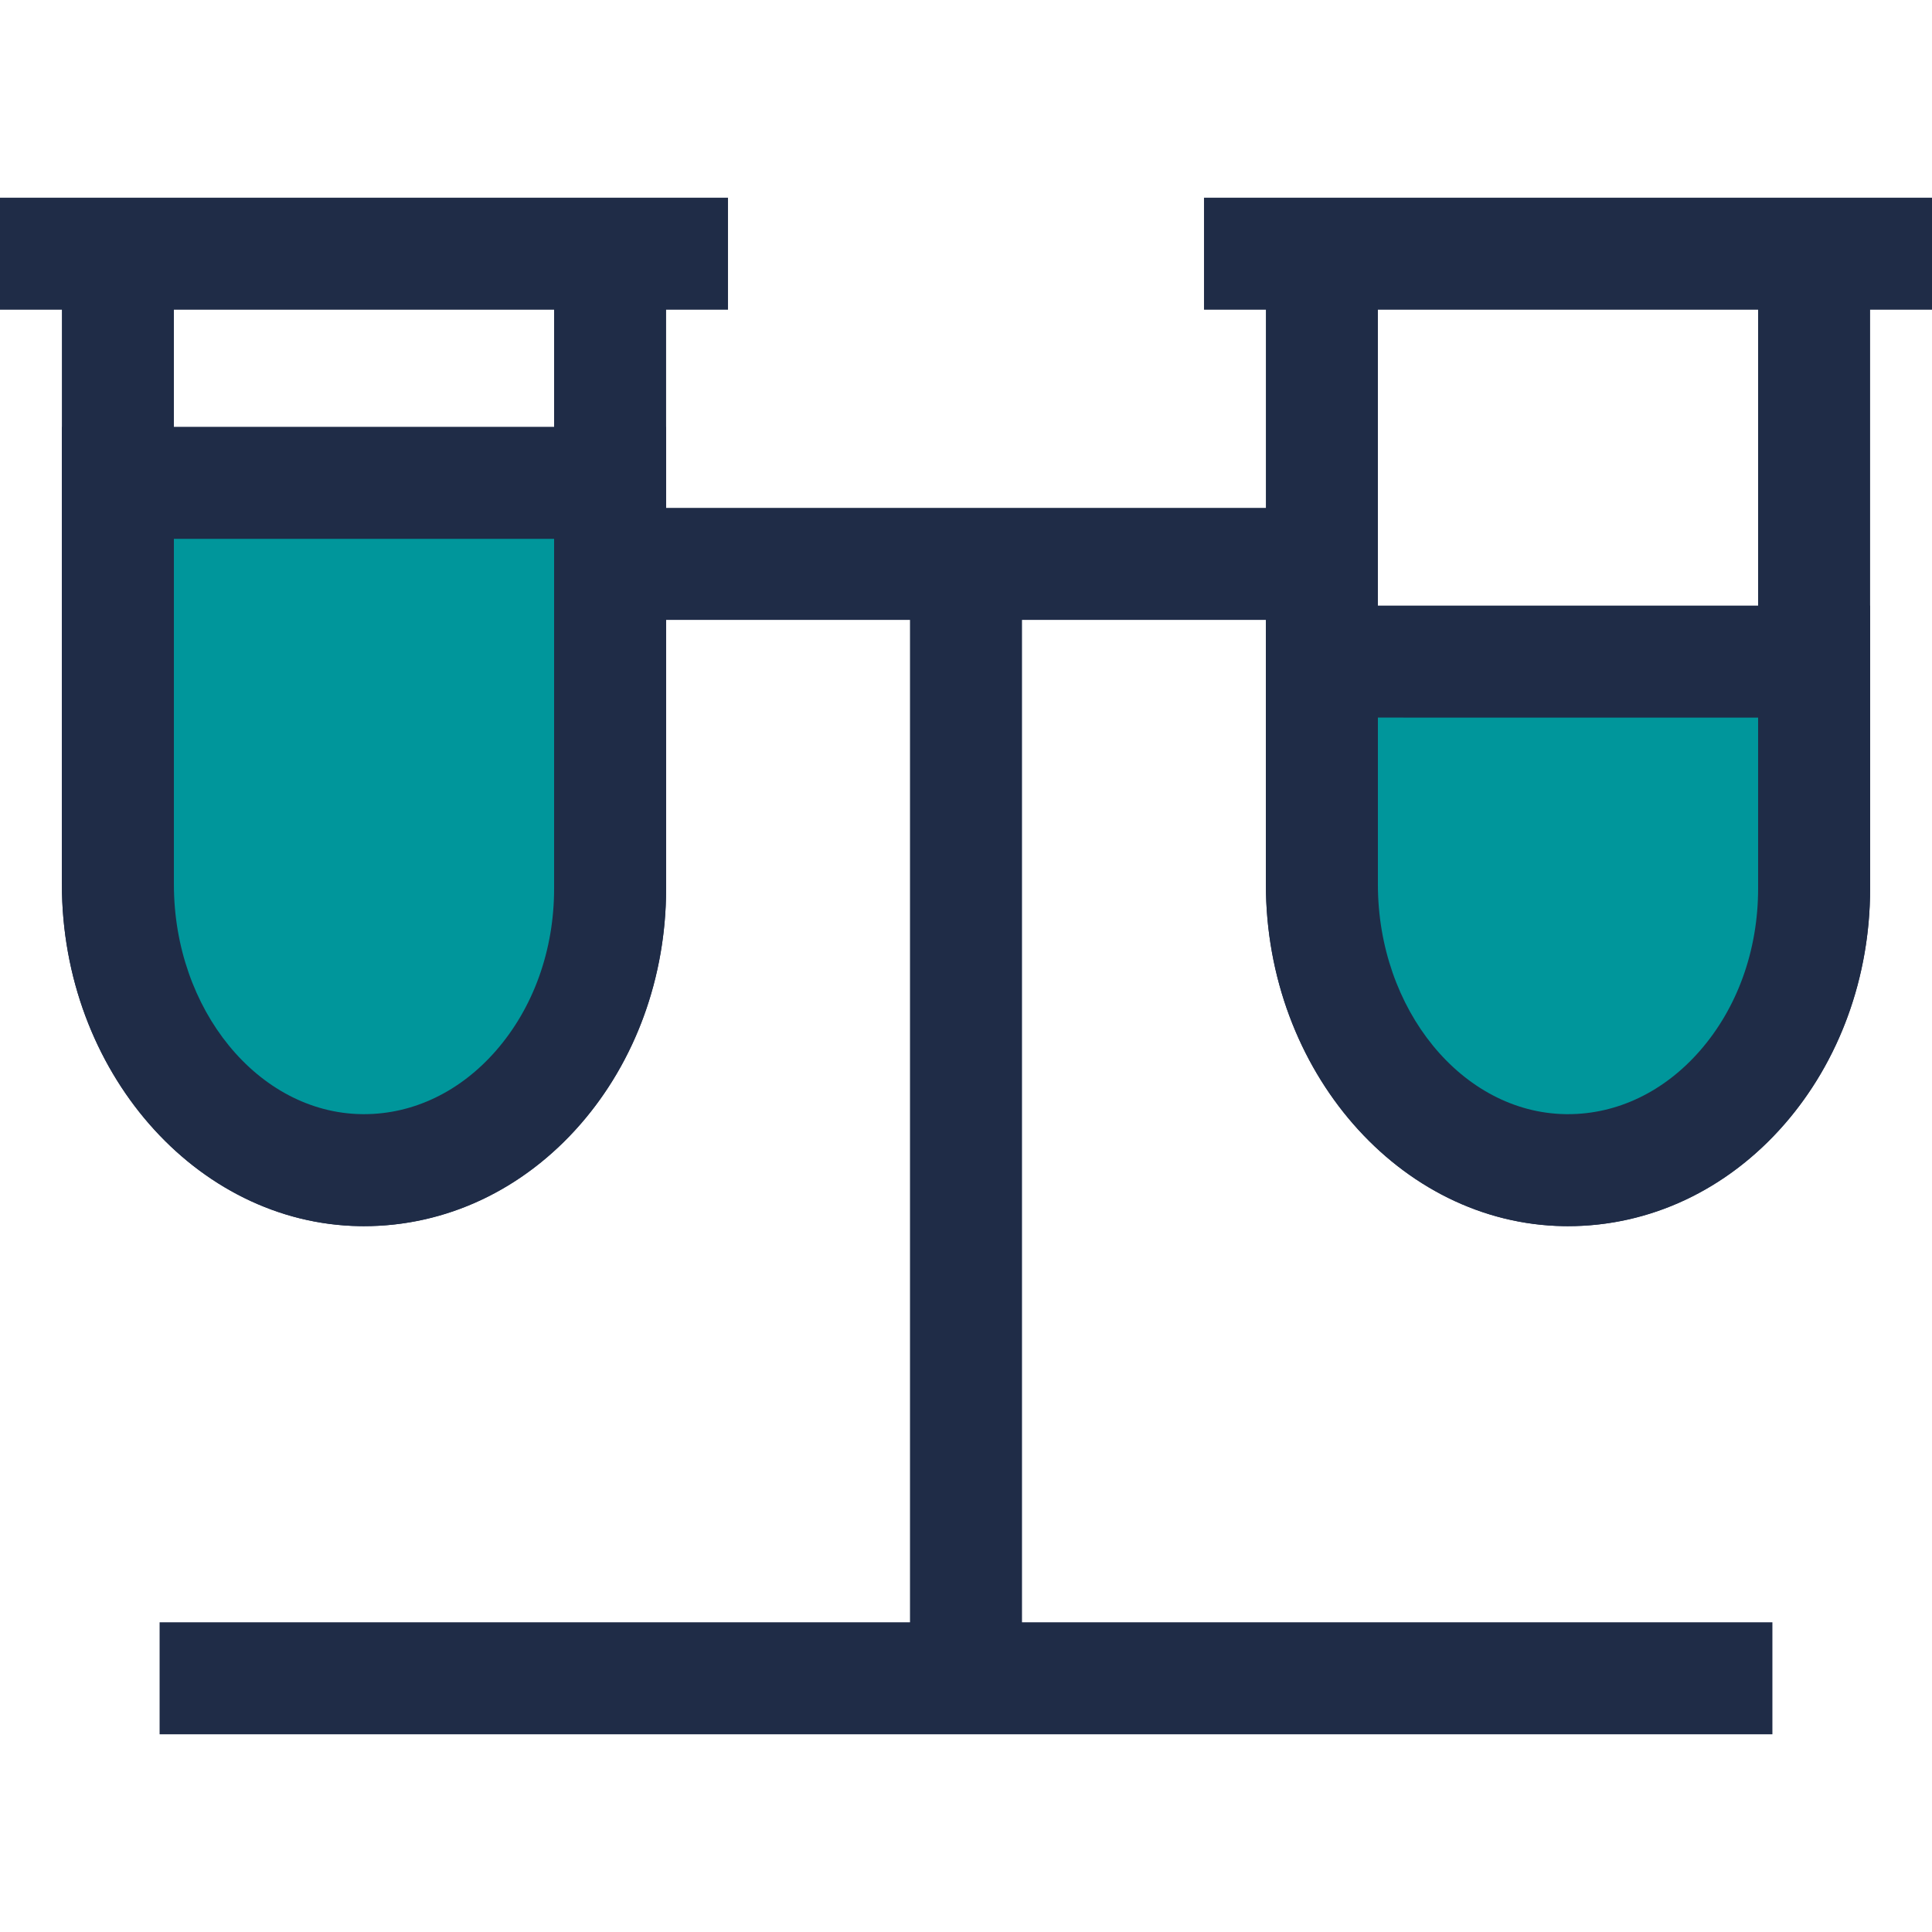
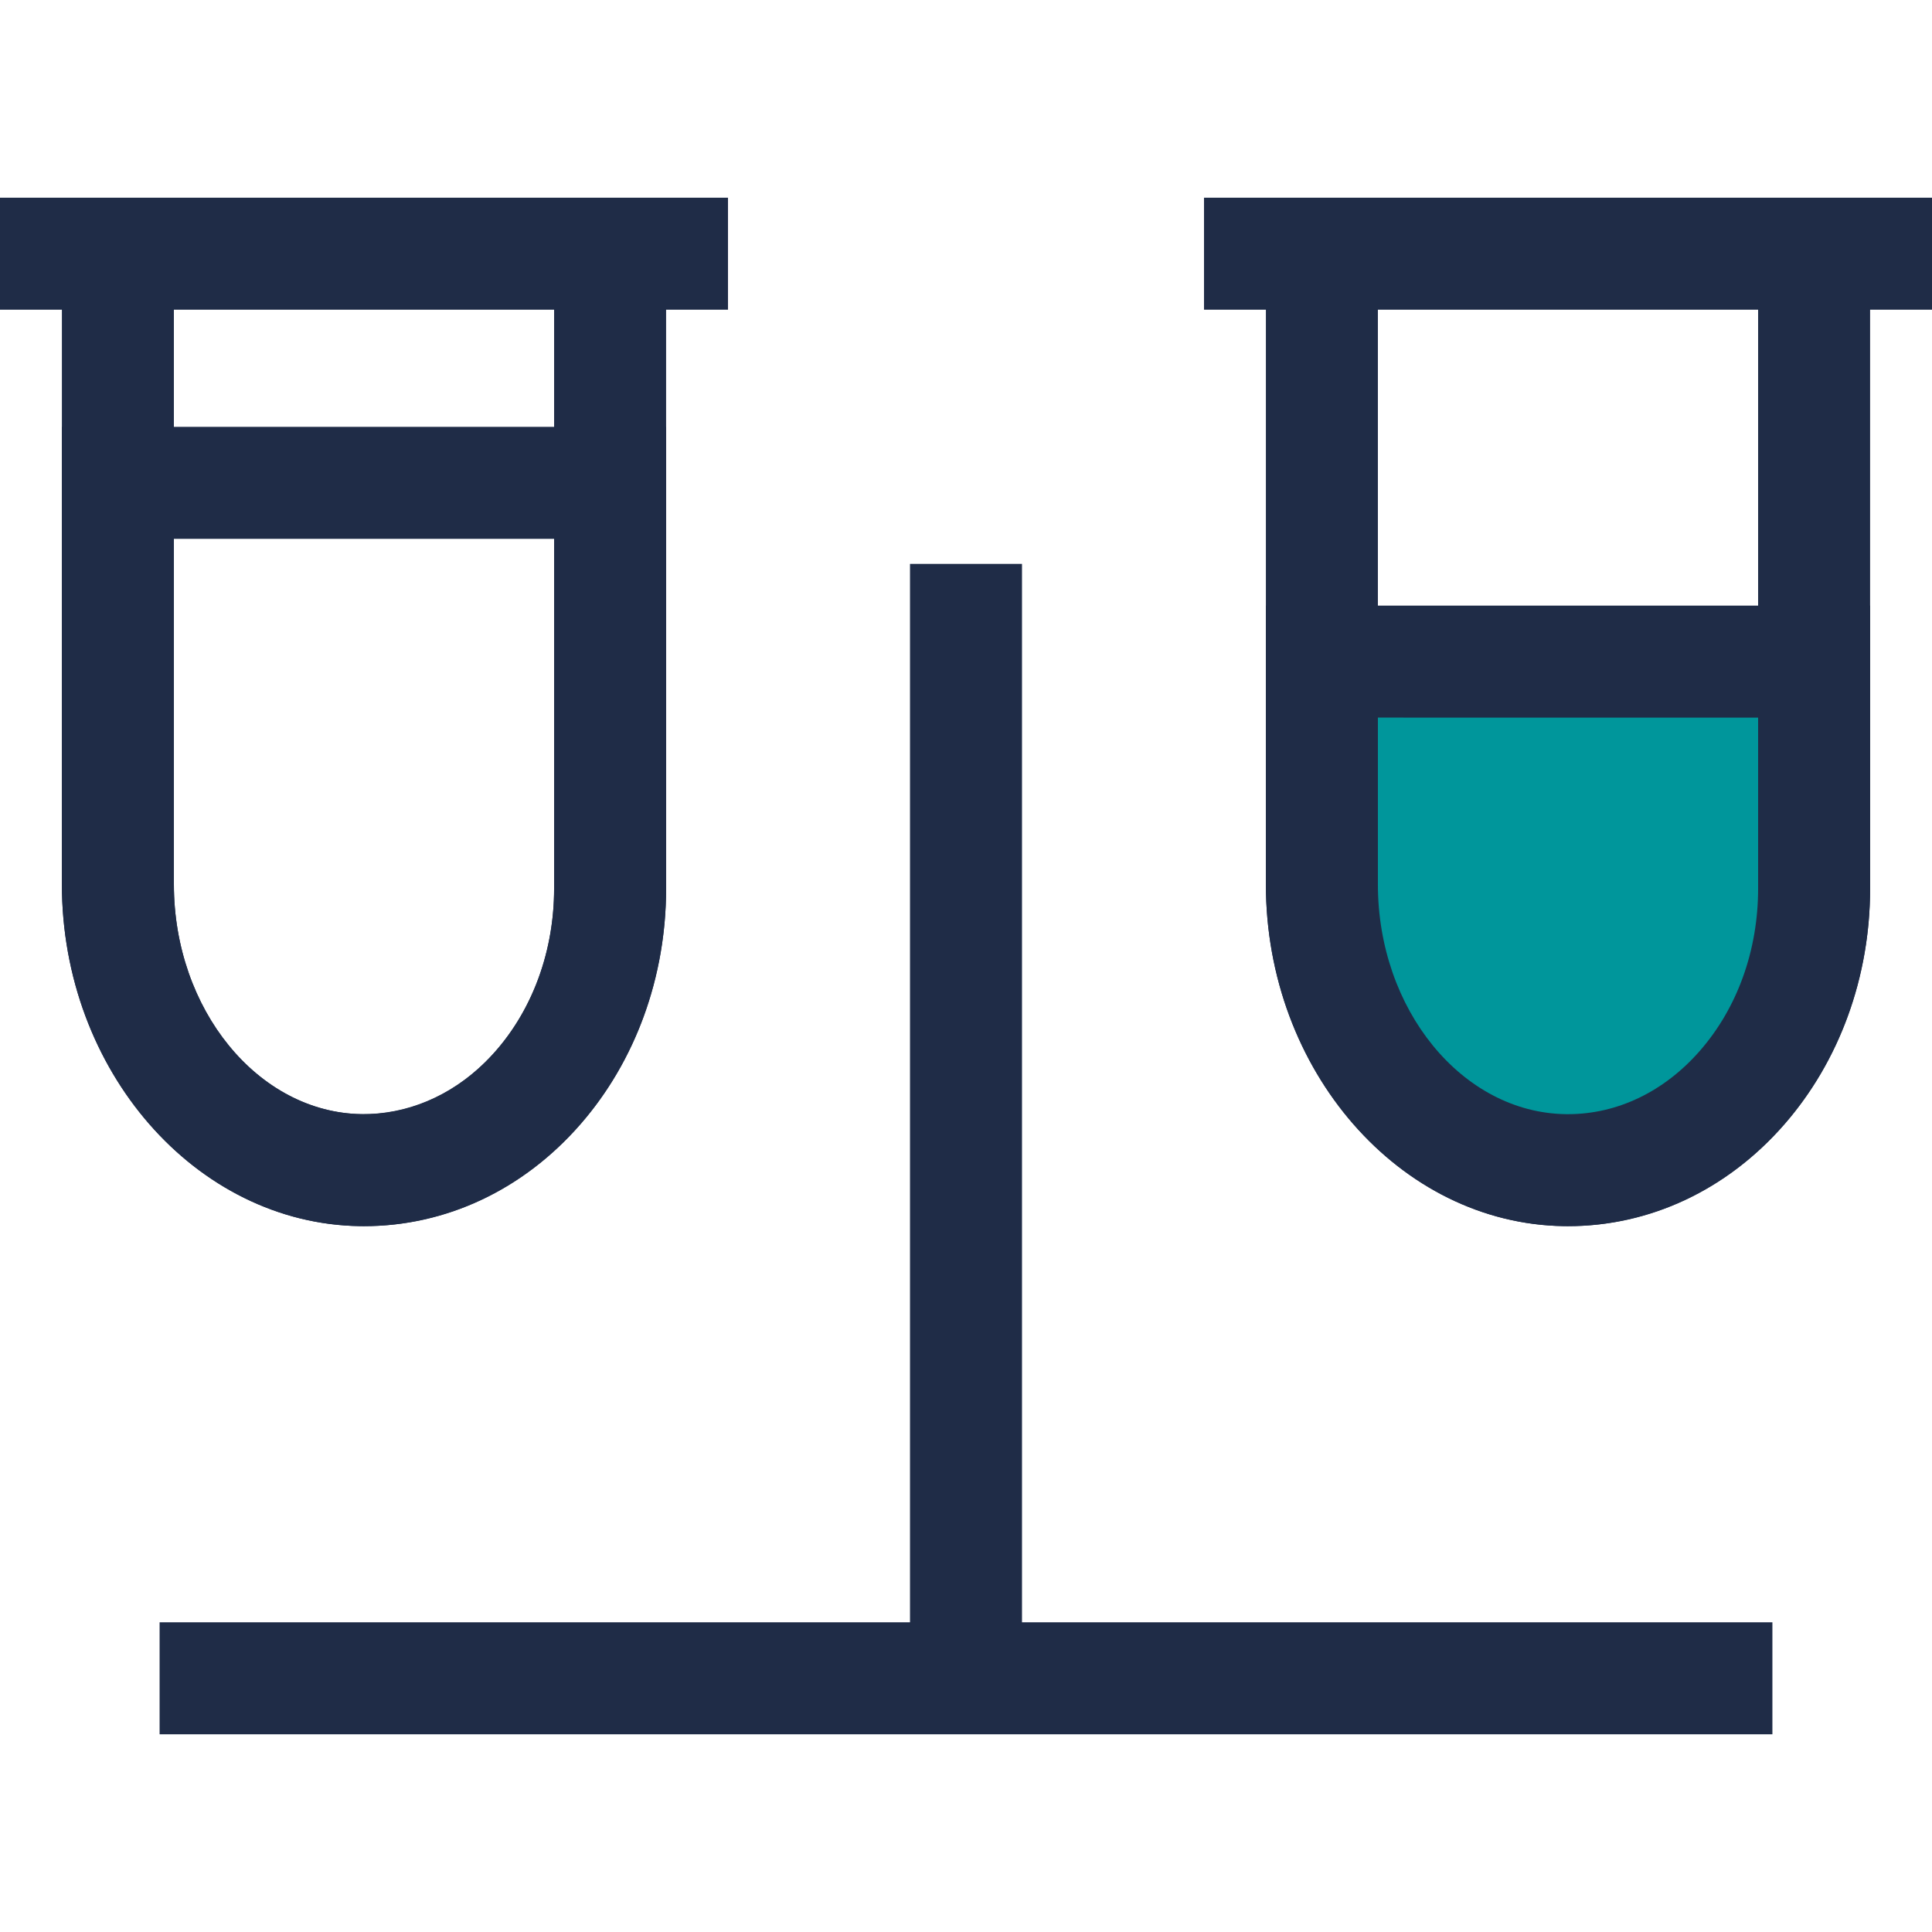
<svg xmlns="http://www.w3.org/2000/svg" version="1.1" id="Layer_1" viewBox="0 0 345 345" xml:space="preserve">
  <g id="XMLID_1609_">
    <g id="XMLID_1610_">
      <g id="XMLID_1611_">
-         <rect id="XMLID_1612_" x="80.5" y="90.696" style="fill:#1F2C47;" width="155.552" height="20" />
-       </g>
+         </g>
      <g id="XMLID_1613_">
        <rect id="XMLID_1614_" x="162.5" y="100.696" style="fill:#1F2C47;" width="20" height="199" />
      </g>
      <g id="XMLID_1615_">
        <rect id="XMLID_1616_" x="28.5" y="289.696" style="fill:#1F2C47;" width="288" height="20" />
      </g>
    </g>
    <g id="XMLID_1617_">
      <g id="XMLID_1618_">
        <g id="XMLID_1619_">
          <path id="XMLID_1620_" style="fill:#1F2C47;" d="M64.995,218.957c-0.243,0-0.484-0.001-0.727-0.005      c-29.344-0.436-53.216-27.815-53.216-61.035V45.304h20v112.613c0,22.354,15.034,40.763,33.513,41.037      c8.029,0.07,15.879-3.178,22.077-9.284c7.821-7.706,12.306-19.007,12.306-31.004V45.304h20v113.362      c0,17.317-6.659,33.811-18.27,45.25C90.817,213.633,78.169,218.957,64.995,218.957z" />
        </g>
        <g id="XMLID_1621_">
-           <path id="XMLID_1622_" style="fill:#00969B;" d="M21.052,86.225v71.692c0,27.639,19.213,50.677,43.365,51.036      c24.539,0.365,44.532-22.289,44.532-50.287V86.225H21.052z" />
          <path id="XMLID_1623_" style="fill:#1F2C47;" d="M65,218.957C65,218.957,65.001,218.957,65,218.957      c-0.244,0-0.488-0.001-0.732-0.005c-29.344-0.437-53.216-27.817-53.216-61.035V76.225h107.896v82.441      c0,15.854-5.449,30.82-15.342,42.142C93.379,212.511,79.667,218.957,65,218.957z M31.052,96.225v61.692      c0,22.354,15.034,40.763,33.514,41.037L65,198.957c8.81,0,17.172-4.017,23.546-11.31c6.708-7.677,10.402-17.969,10.402-28.981      V96.225H31.052z" />
        </g>
        <g id="XMLID_1626_">
          <rect id="XMLID_1627_" y="35.304" style="fill:#1F2C47;" width="130" height="20" />
        </g>
      </g>
      <g id="XMLID_1628_">
        <g id="XMLID_1629_">
          <path id="XMLID_1630_" style="fill:#1F2C47;" d="M279.995,218.957c-0.243,0-0.484-0.001-0.727-0.005      c-29.344-0.436-53.216-27.815-53.216-61.035V45.304h20v112.613c0,22.354,15.034,40.763,33.513,41.037      c8.025,0.07,15.879-3.178,22.077-9.284c7.821-7.706,12.306-19.007,12.306-31.004V45.304h20v113.362      c0,17.317-6.659,33.811-18.27,45.25C305.817,213.633,293.169,218.957,279.995,218.957z" />
        </g>
        <g id="XMLID_1631_">
          <path id="XMLID_1632_" style="fill:#00969B;" d="M236.052,118.142v39.775c0,27.639,19.213,50.677,43.365,51.036      c24.539,0.365,44.532-22.289,44.532-50.287v-40.524L236.052,118.142L236.052,118.142z" />
          <path id="XMLID_1633_" style="fill:#1F2C47;" d="M280,218.957C279.999,218.957,280.001,218.957,280,218.957      c-0.244,0-0.488-0.001-0.732-0.005c-29.344-0.437-53.216-27.817-53.216-61.035v-49.775h107.896v50.524      c0,15.854-5.449,30.82-15.342,42.142C308.378,212.511,294.667,218.957,280,218.957z M246.052,128.142v29.775      c0,22.354,15.034,40.763,33.514,41.037l0.435,0.003c8.81,0,17.172-4.017,23.546-11.31c6.708-7.677,10.402-17.969,10.402-28.981      v-30.524H246.052z" />
        </g>
        <g id="XMLID_1636_">
          <rect id="XMLID_1637_" x="215" y="35.304" style="fill:#1F2C47;" width="130" height="20" />
        </g>
      </g>
    </g>
  </g>
</svg>